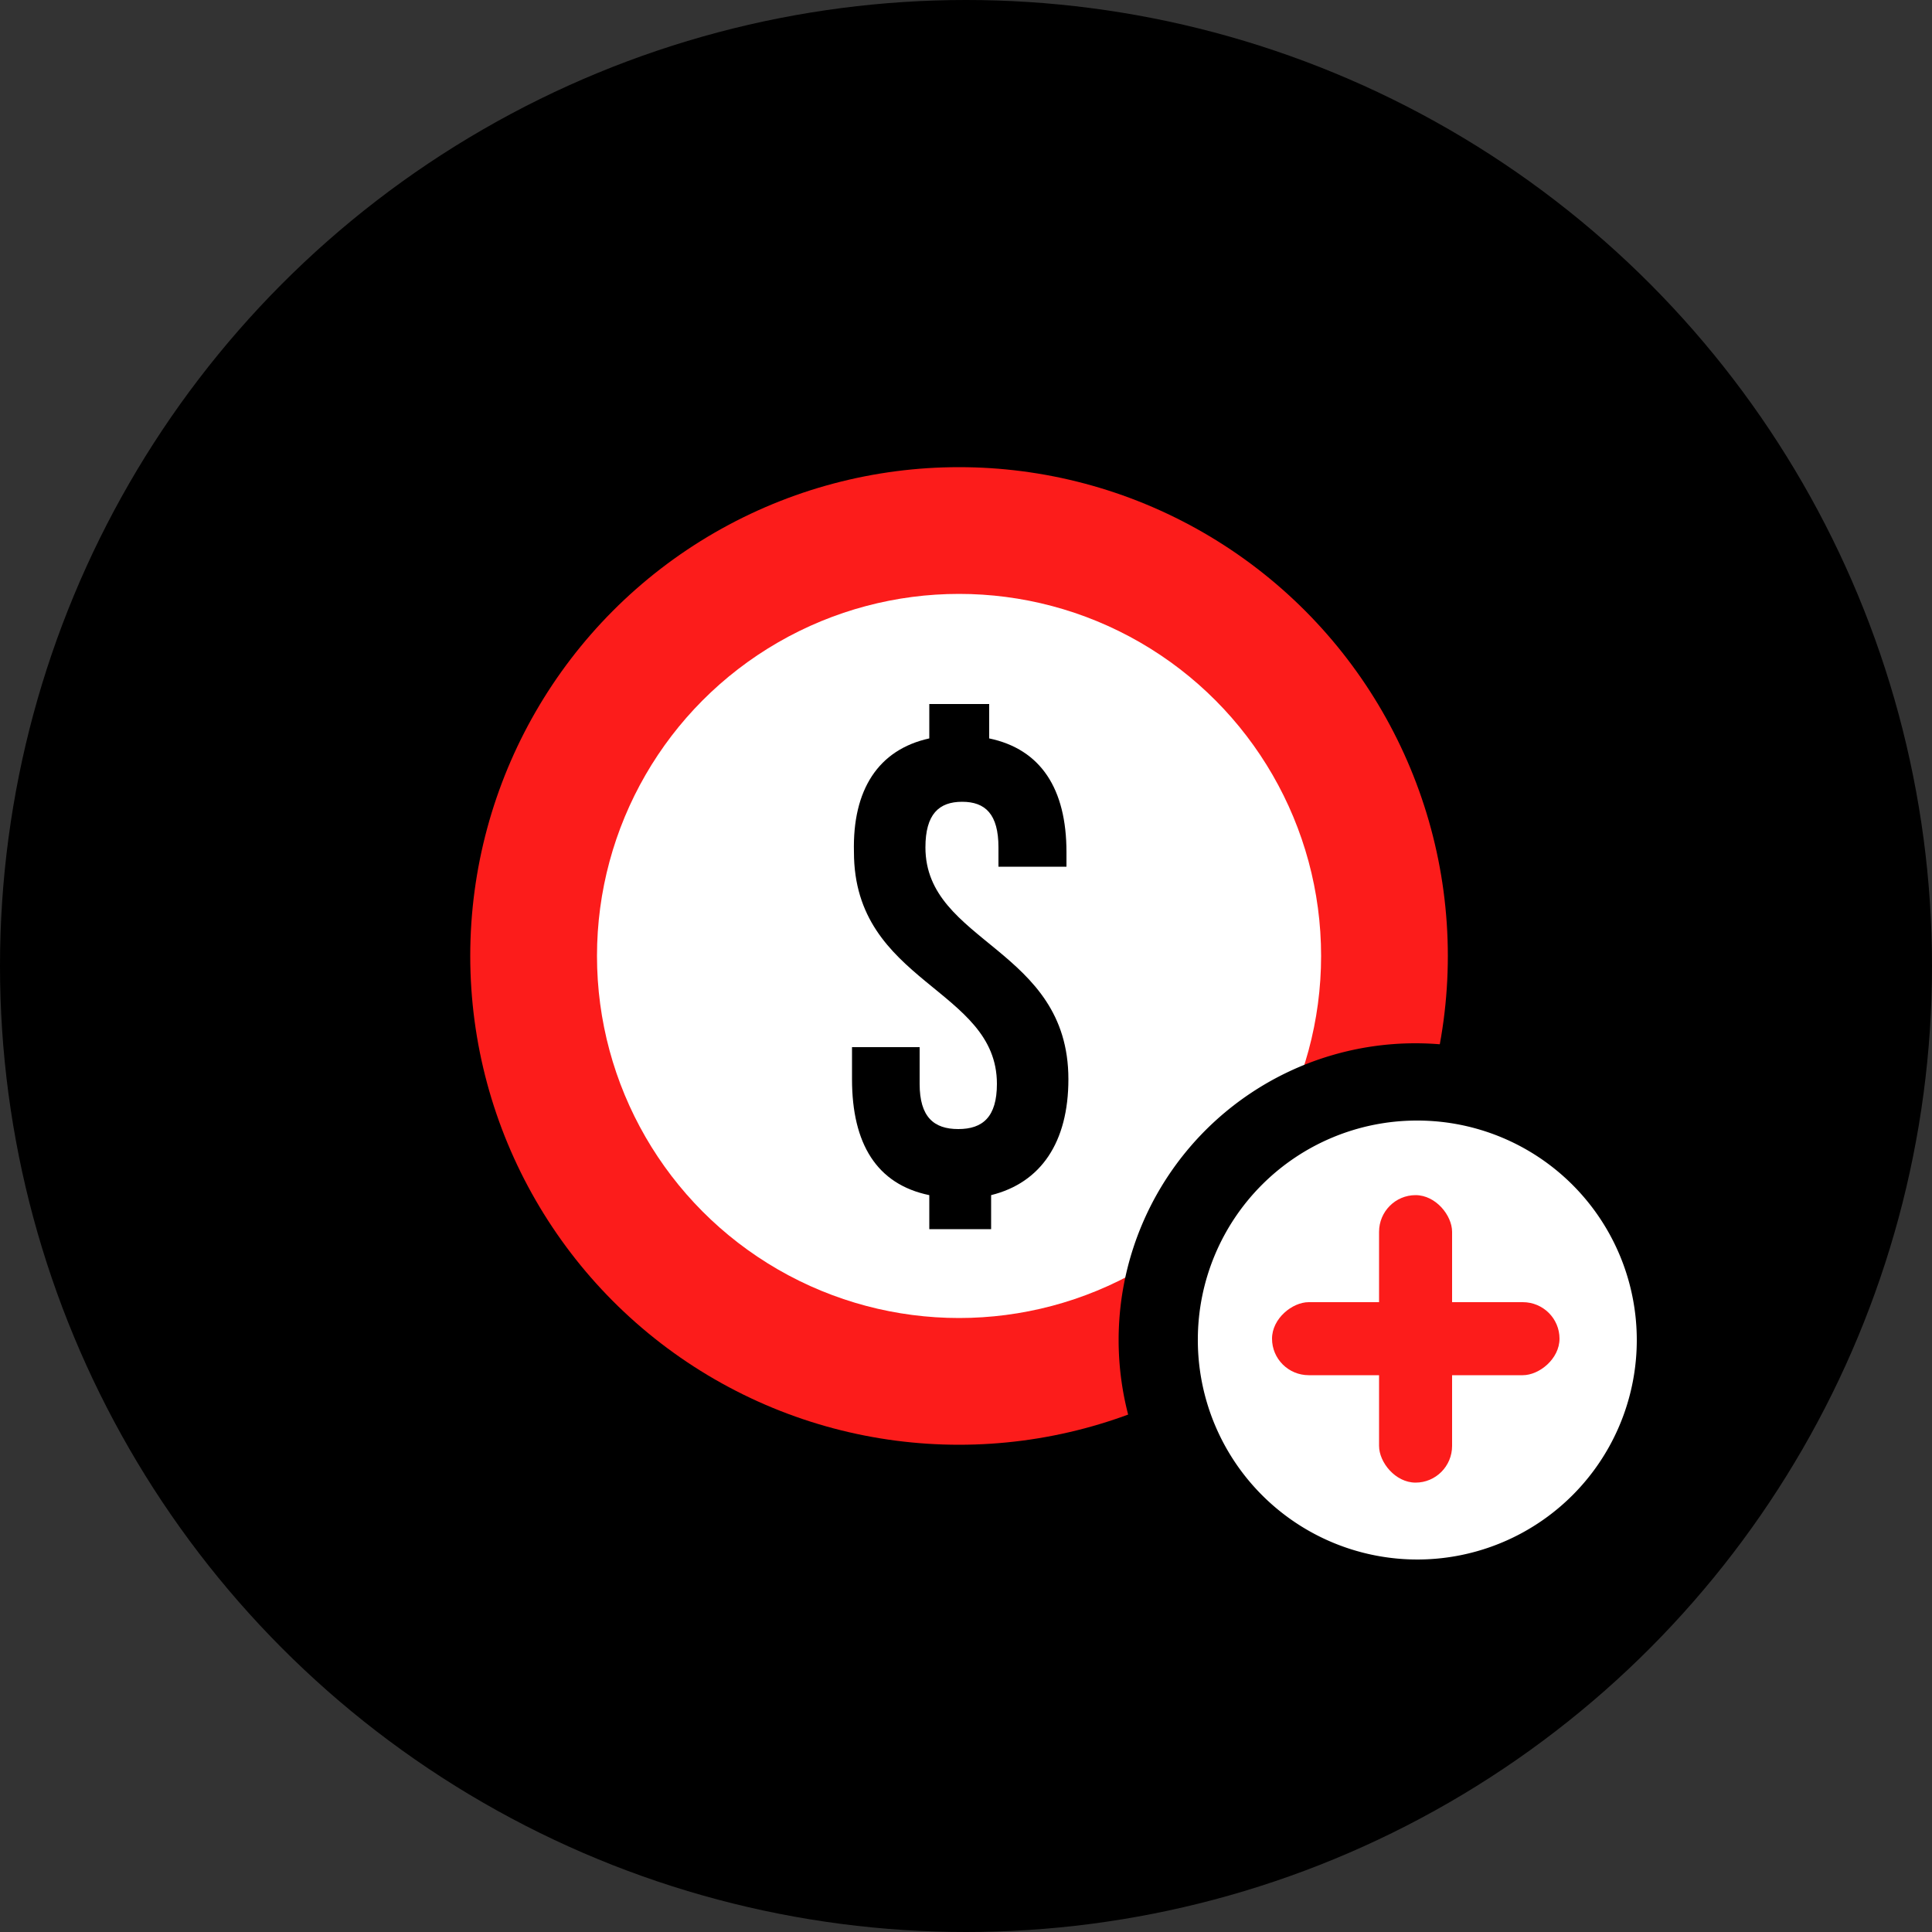
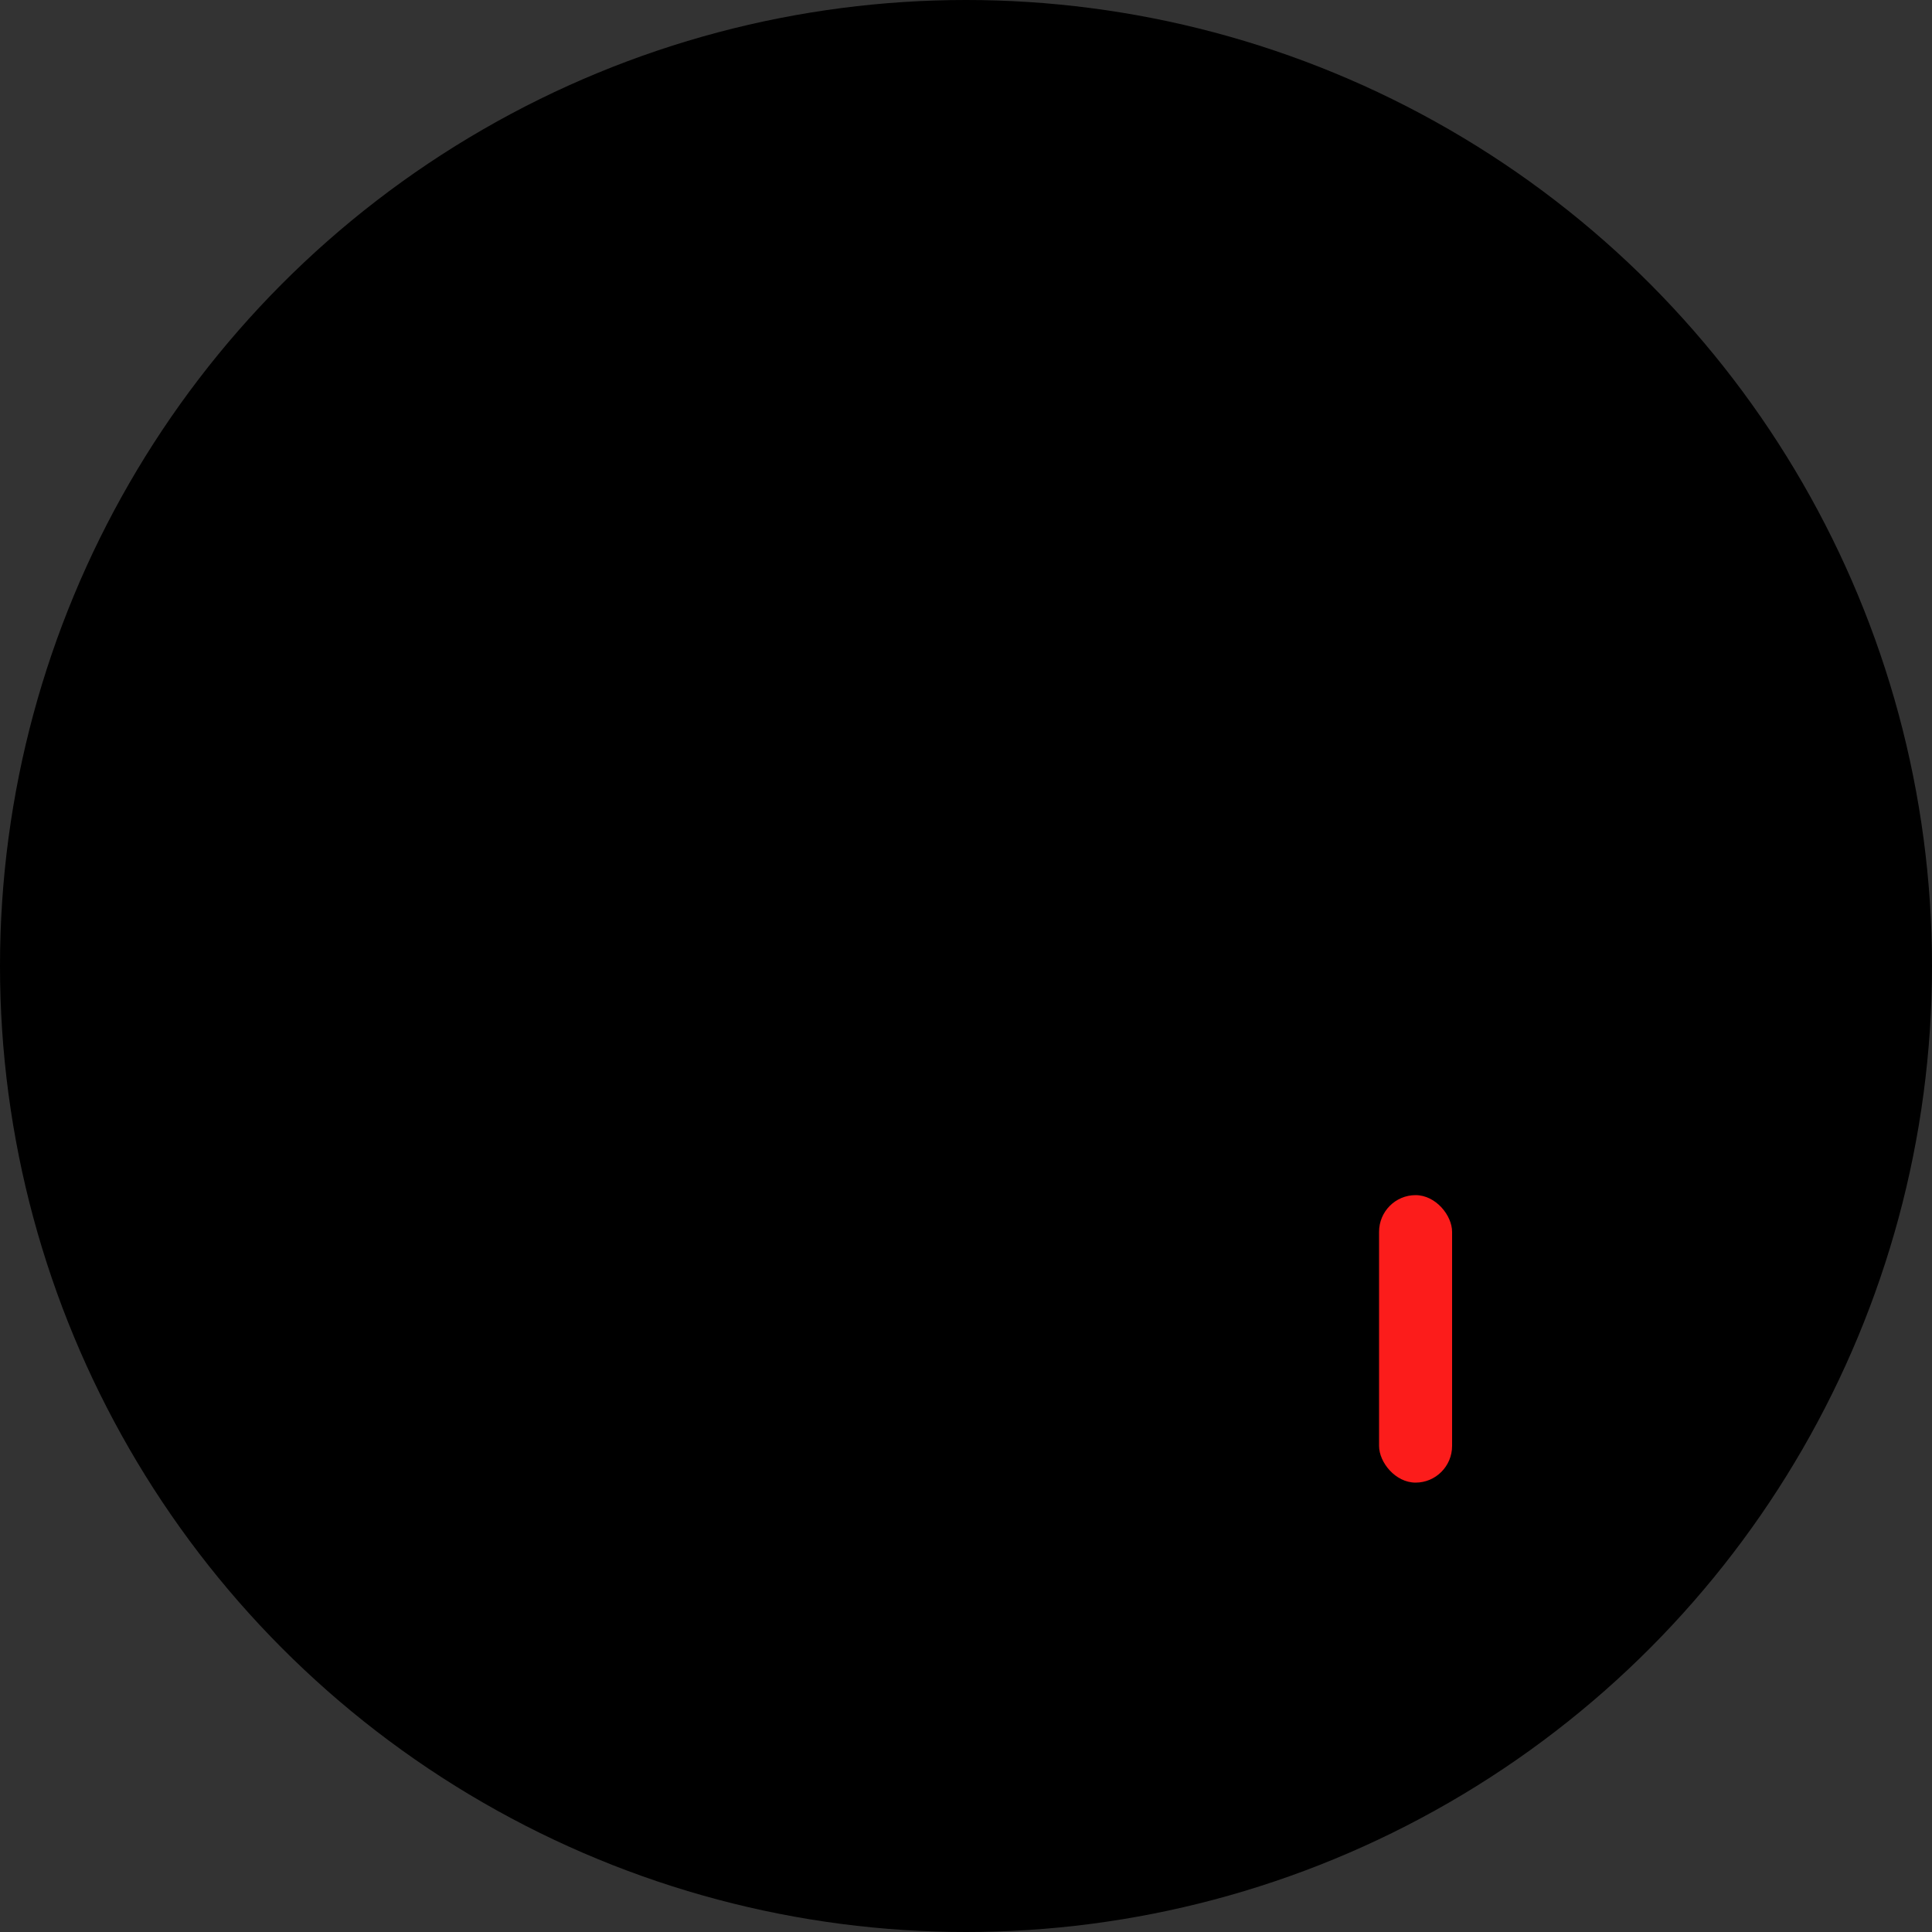
<svg xmlns="http://www.w3.org/2000/svg" viewBox="0 0 50 50">
  <rect x="0" y="0" width="50" height="50" fill="#333333" stroke="none" />
  <defs>
    <style>.cls-1{fill:#fc1c1b;}.cls-2{fill:#fff;}</style>
  </defs>
  <title>Asset 1</title>
  <g id="Layer_2" data-name="Layer 2">
    <g id="Layer_1-2" data-name="Layer 1">
      <circle cx="25" cy="25" r="25" />
-       <circle class="cls-1" cx="24.82" cy="24.74" r="12.65" />
-       <circle class="cls-2" cx="24.82" cy="24.74" r="9.37" />
      <path d="M24.05,19.11v-.89H25.6v.89c1.34.28,2,1.31,2,2.94v.38H25.84v-.5c0-.86-.34-1.18-.94-1.18s-.95.32-.95,1.18c0,2.48,3.7,2.6,3.7,6,0,1.63-.71,2.68-2,3v.88H24.05v-.88c-1.36-.28-2-1.33-2-3v-.83H23.8v.95c0,.86.37,1.17,1,1.17s1-.31,1-1.17c0-2.48-3.7-2.6-3.7-6C22.06,20.44,22.73,19.4,24.05,19.11Z" />
-       <circle class="cls-2" cx="36.64" cy="34.65" r="6.67" />
      <path d="M36.64,29A5.68,5.68,0,1,1,31,34.65,5.67,5.67,0,0,1,36.64,29m0-2a7.68,7.68,0,1,0,7.67,7.68A7.68,7.68,0,0,0,36.64,27Z" />
      <rect class="cls-1" x="35.69" y="30.93" width="1.89" height="7.44" rx="0.95" />
-       <rect class="cls-1" x="35.69" y="30.93" width="1.89" height="7.44" rx="0.95" transform="translate(71.29 -1.99) rotate(90)" />
    </g>
  </g>
</svg>